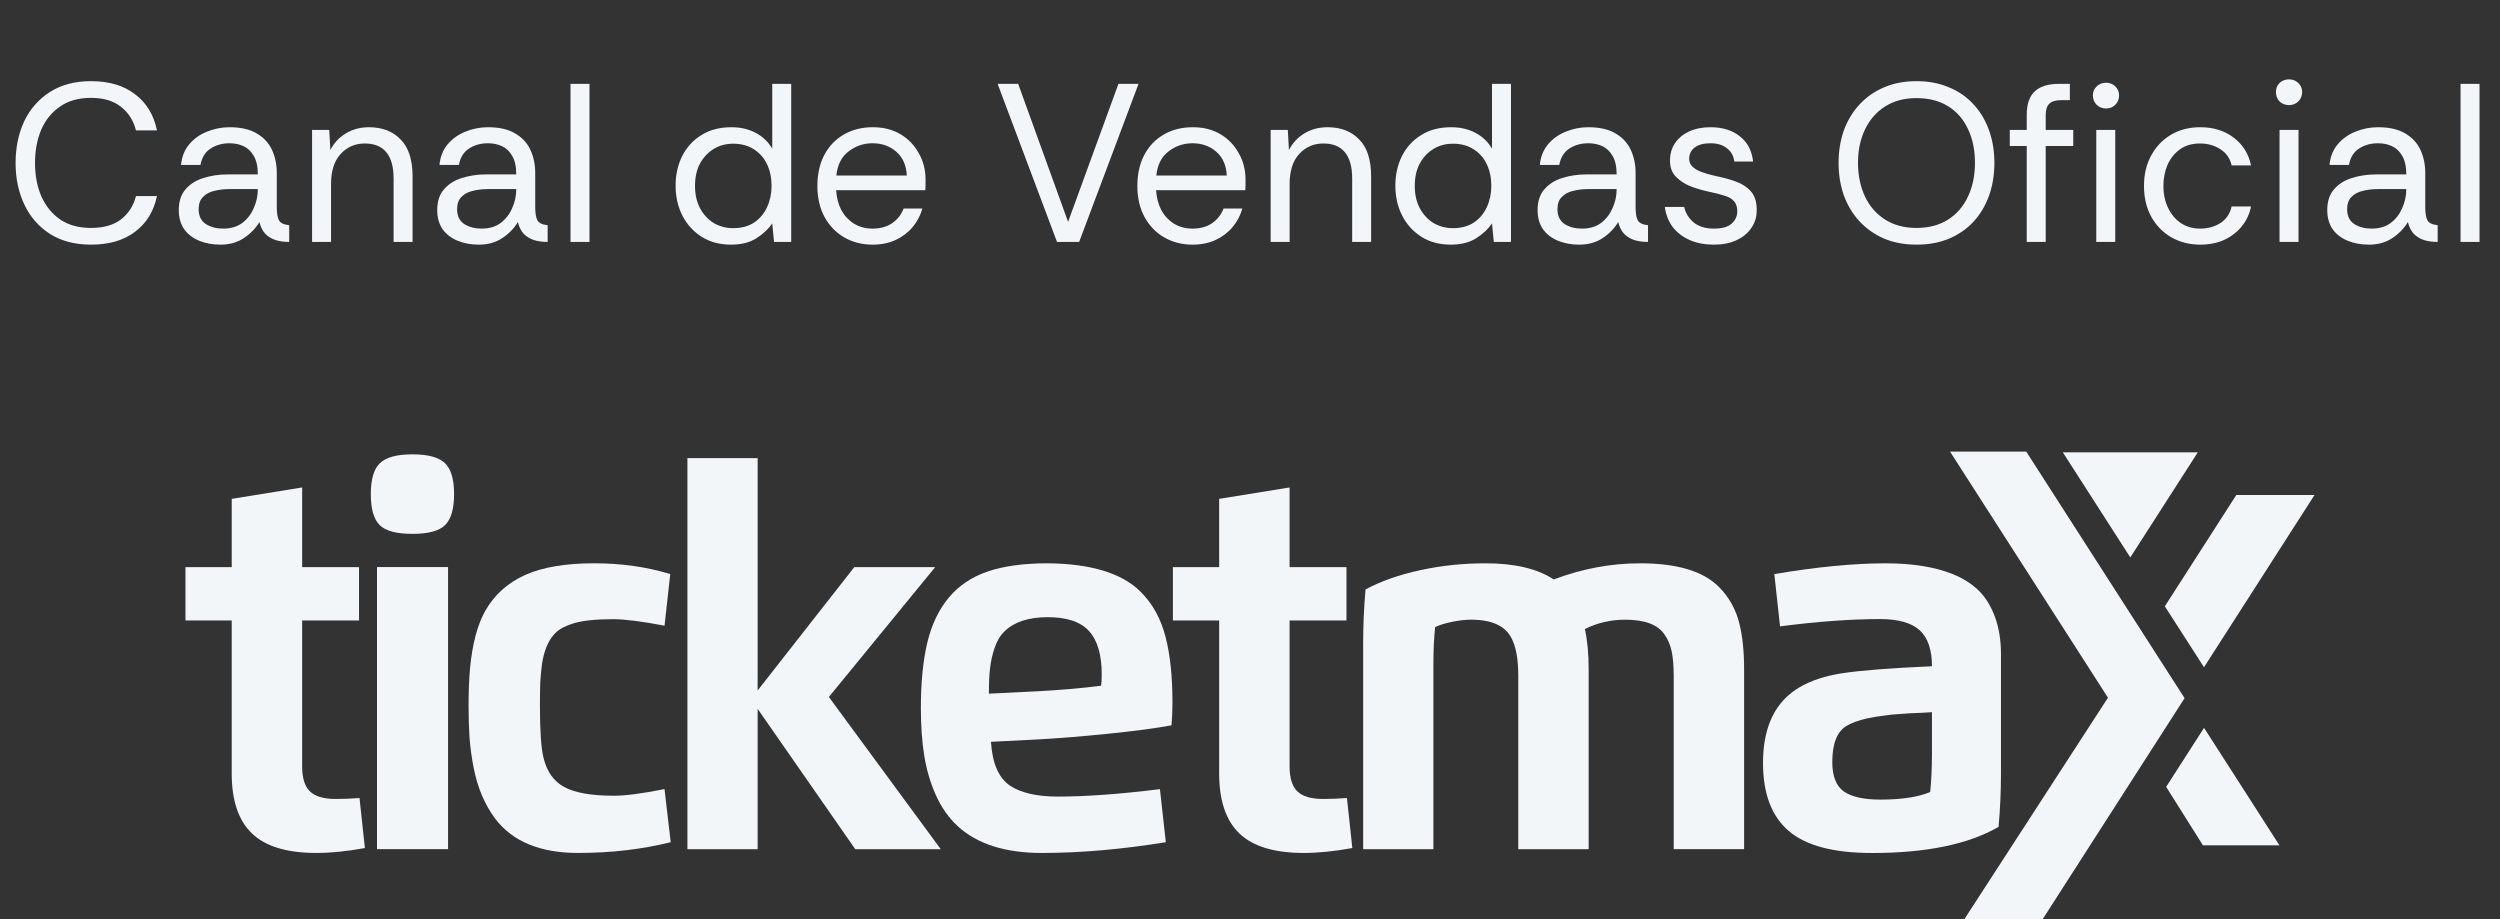
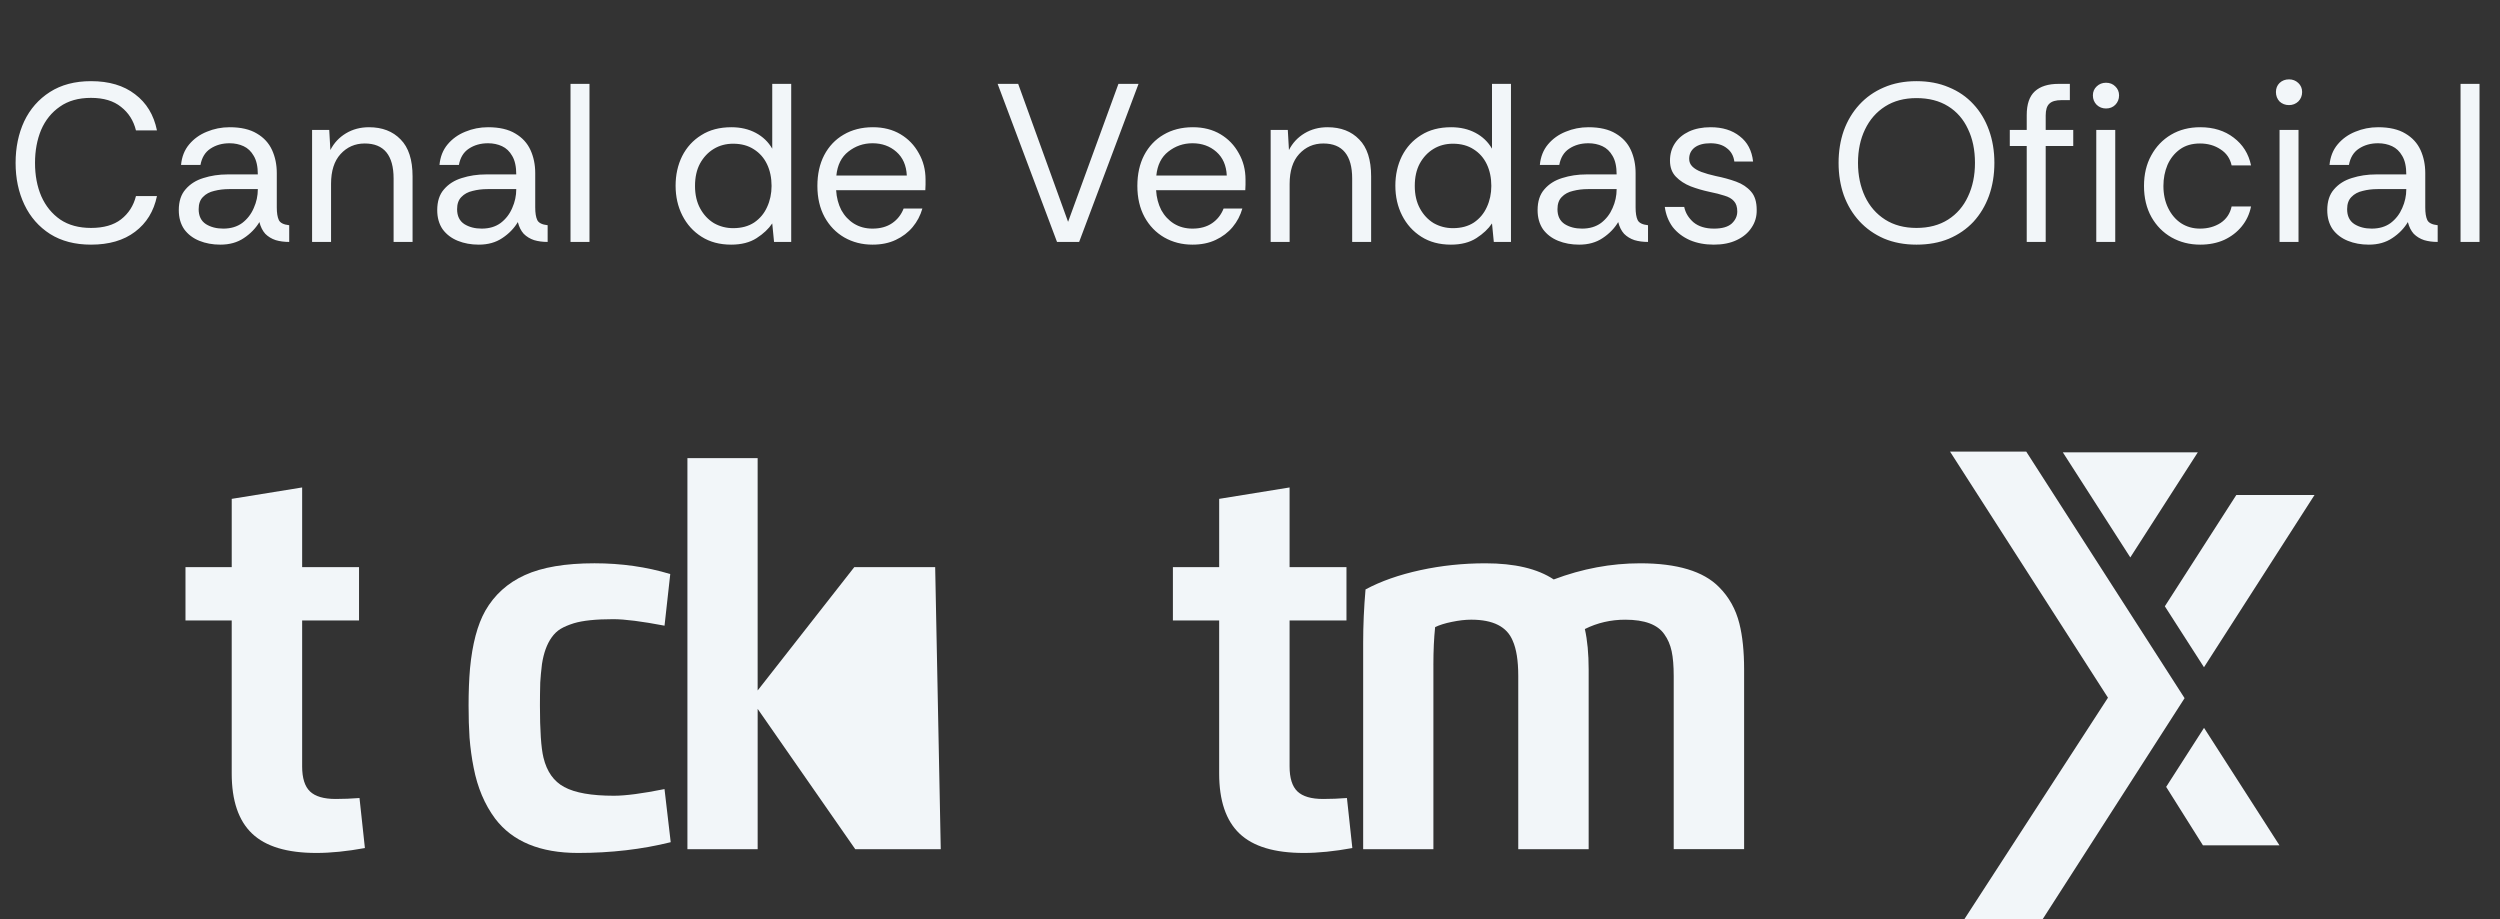
<svg xmlns="http://www.w3.org/2000/svg" width="155" height="57" viewBox="0 0 155 57" fill="none">
  <rect x="0" y="0" width="155" height="57" fill="#333333" stroke="none" />
  <path d="M5.643 15.168C4.653 15.168 3.809 14.949 3.109 14.51C2.409 14.062 1.877 13.455 1.513 12.69C1.149 11.925 0.967 11.061 0.967 10.1C0.967 9.148 1.144 8.289 1.499 7.524C1.863 6.759 2.395 6.152 3.095 5.704C3.795 5.256 4.644 5.032 5.643 5.032C6.763 5.032 7.673 5.303 8.373 5.844C9.082 6.376 9.535 7.123 9.731 8.084H8.429C8.279 7.477 7.971 6.992 7.505 6.628C7.047 6.255 6.427 6.068 5.643 6.068C4.868 6.068 4.224 6.25 3.711 6.614C3.197 6.969 2.81 7.449 2.549 8.056C2.297 8.663 2.171 9.344 2.171 10.1C2.171 10.875 2.301 11.565 2.563 12.172C2.833 12.779 3.225 13.259 3.739 13.614C4.252 13.959 4.887 14.132 5.643 14.132C6.427 14.132 7.047 13.955 7.505 13.6C7.971 13.236 8.279 12.755 8.429 12.158H9.731C9.535 13.101 9.082 13.838 8.373 14.37C7.673 14.902 6.763 15.168 5.643 15.168ZM13.661 15.168C13.185 15.168 12.751 15.089 12.359 14.93C11.967 14.771 11.654 14.533 11.421 14.216C11.197 13.889 11.085 13.493 11.085 13.026C11.085 12.485 11.225 12.055 11.505 11.738C11.785 11.411 12.153 11.178 12.611 11.038C13.077 10.889 13.577 10.814 14.109 10.814H15.985C15.985 10.329 15.901 9.946 15.733 9.666C15.574 9.386 15.364 9.185 15.103 9.064C14.841 8.943 14.552 8.882 14.235 8.882C13.777 8.882 13.381 8.994 13.045 9.218C12.718 9.433 12.513 9.769 12.429 10.226H11.225C11.271 9.722 11.439 9.297 11.729 8.952C12.018 8.607 12.382 8.345 12.821 8.168C13.269 7.981 13.74 7.888 14.235 7.888C14.935 7.888 15.499 8.019 15.929 8.28C16.358 8.532 16.671 8.873 16.867 9.302C17.063 9.731 17.161 10.207 17.161 10.73V12.858C17.161 13.203 17.203 13.465 17.287 13.642C17.371 13.819 17.585 13.927 17.931 13.964V15C17.623 15 17.343 14.963 17.091 14.888C16.839 14.804 16.624 14.673 16.447 14.496C16.279 14.309 16.157 14.067 16.083 13.768C15.849 14.16 15.527 14.491 15.117 14.762C14.715 15.033 14.23 15.168 13.661 15.168ZM13.843 14.174C14.309 14.174 14.701 14.057 15.019 13.824C15.336 13.581 15.574 13.273 15.733 12.9C15.901 12.527 15.985 12.139 15.985 11.738V11.724H14.207C13.88 11.724 13.572 11.761 13.283 11.836C12.993 11.901 12.76 12.027 12.583 12.214C12.405 12.391 12.317 12.643 12.317 12.97C12.317 13.39 12.466 13.698 12.765 13.894C13.063 14.081 13.423 14.174 13.843 14.174ZM19.349 15V8.056H20.413L20.483 9.302C20.707 8.863 21.029 8.518 21.449 8.266C21.869 8.014 22.345 7.888 22.877 7.888C23.698 7.888 24.352 8.14 24.837 8.644C25.331 9.139 25.579 9.904 25.579 10.94V15H24.403V11.066C24.403 10.347 24.253 9.806 23.955 9.442C23.656 9.078 23.208 8.896 22.611 8.896C22.014 8.896 21.514 9.115 21.113 9.554C20.721 9.983 20.525 10.599 20.525 11.402V15H19.349ZM29.684 15.168C29.208 15.168 28.774 15.089 28.382 14.93C27.99 14.771 27.677 14.533 27.444 14.216C27.22 13.889 27.108 13.493 27.108 13.026C27.108 12.485 27.248 12.055 27.528 11.738C27.808 11.411 28.177 11.178 28.634 11.038C29.101 10.889 29.6 10.814 30.132 10.814H32.008C32.008 10.329 31.924 9.946 31.756 9.666C31.598 9.386 31.387 9.185 31.126 9.064C30.865 8.943 30.576 8.882 30.258 8.882C29.801 8.882 29.404 8.994 29.068 9.218C28.741 9.433 28.536 9.769 28.452 10.226H27.248C27.295 9.722 27.463 9.297 27.752 8.952C28.041 8.607 28.405 8.345 28.844 8.168C29.292 7.981 29.764 7.888 30.258 7.888C30.958 7.888 31.523 8.019 31.952 8.28C32.382 8.532 32.694 8.873 32.89 9.302C33.086 9.731 33.184 10.207 33.184 10.73V12.858C33.184 13.203 33.226 13.465 33.31 13.642C33.394 13.819 33.609 13.927 33.954 13.964V15C33.646 15 33.366 14.963 33.114 14.888C32.862 14.804 32.648 14.673 32.47 14.496C32.302 14.309 32.181 14.067 32.106 13.768C31.873 14.16 31.551 14.491 31.14 14.762C30.739 15.033 30.253 15.168 29.684 15.168ZM29.866 14.174C30.333 14.174 30.725 14.057 31.042 13.824C31.36 13.581 31.598 13.273 31.756 12.9C31.924 12.527 32.008 12.139 32.008 11.738V11.724H30.23C29.904 11.724 29.596 11.761 29.306 11.836C29.017 11.901 28.784 12.027 28.606 12.214C28.429 12.391 28.34 12.643 28.34 12.97C28.34 13.39 28.489 13.698 28.788 13.894C29.087 14.081 29.446 14.174 29.866 14.174ZM35.372 15V5.2H36.548V15H35.372ZM45.331 15.168C44.621 15.168 44.01 15.005 43.497 14.678C42.983 14.351 42.587 13.913 42.307 13.362C42.027 12.811 41.887 12.195 41.887 11.514C41.887 10.842 42.022 10.231 42.293 9.68C42.573 9.129 42.969 8.695 43.483 8.378C43.996 8.051 44.617 7.888 45.345 7.888C45.914 7.888 46.418 8.005 46.857 8.238C47.295 8.471 47.636 8.798 47.879 9.218V5.2H49.055V15H47.991L47.879 13.852C47.655 14.188 47.333 14.491 46.913 14.762C46.493 15.033 45.965 15.168 45.331 15.168ZM45.457 14.146C45.97 14.146 46.404 14.029 46.759 13.796C47.114 13.553 47.38 13.236 47.557 12.844C47.743 12.443 47.837 12.004 47.837 11.528C47.837 11.024 47.743 10.576 47.557 10.184C47.37 9.792 47.099 9.484 46.745 9.26C46.39 9.027 45.961 8.91 45.457 8.91C45.009 8.91 44.608 9.017 44.253 9.232C43.898 9.447 43.614 9.75 43.399 10.142C43.194 10.525 43.091 10.987 43.091 11.528C43.091 12.069 43.198 12.536 43.413 12.928C43.627 13.32 43.912 13.623 44.267 13.838C44.631 14.043 45.028 14.146 45.457 14.146ZM54.094 15.168C53.45 15.168 52.867 15.019 52.344 14.72C51.831 14.421 51.425 14.001 51.126 13.46C50.827 12.909 50.678 12.265 50.678 11.528C50.678 10.8 50.818 10.165 51.098 9.624C51.387 9.073 51.788 8.649 52.302 8.35C52.825 8.042 53.431 7.888 54.122 7.888C54.775 7.888 55.344 8.033 55.83 8.322C56.315 8.611 56.693 9.003 56.964 9.498C57.244 9.983 57.384 10.529 57.384 11.136C57.384 11.267 57.384 11.369 57.384 11.444C57.384 11.519 57.379 11.635 57.37 11.794H51.84C51.868 12.251 51.975 12.662 52.162 13.026C52.358 13.381 52.619 13.661 52.946 13.866C53.282 14.071 53.664 14.174 54.094 14.174C54.579 14.174 54.985 14.062 55.312 13.838C55.639 13.614 55.877 13.311 56.026 12.928H57.188C57.066 13.357 56.866 13.74 56.586 14.076C56.306 14.412 55.956 14.678 55.536 14.874C55.125 15.07 54.645 15.168 54.094 15.168ZM51.854 10.884H56.222C56.194 10.259 55.979 9.769 55.578 9.414C55.176 9.059 54.682 8.882 54.094 8.882C53.534 8.882 53.035 9.055 52.596 9.4C52.166 9.736 51.919 10.231 51.854 10.884ZM65.535 15L61.853 5.2H63.127L66.221 13.754L69.343 5.2H70.589L66.907 15H65.535ZM73.932 15.168C73.288 15.168 72.704 15.019 72.182 14.72C71.668 14.421 71.262 14.001 70.964 13.46C70.665 12.909 70.516 12.265 70.516 11.528C70.516 10.8 70.656 10.165 70.936 9.624C71.225 9.073 71.626 8.649 72.14 8.35C72.662 8.042 73.269 7.888 73.96 7.888C74.613 7.888 75.182 8.033 75.668 8.322C76.153 8.611 76.531 9.003 76.802 9.498C77.082 9.983 77.222 10.529 77.222 11.136C77.222 11.267 77.222 11.369 77.222 11.444C77.222 11.519 77.217 11.635 77.208 11.794H71.678C71.706 12.251 71.813 12.662 72 13.026C72.196 13.381 72.457 13.661 72.784 13.866C73.12 14.071 73.502 14.174 73.932 14.174C74.417 14.174 74.823 14.062 75.15 13.838C75.476 13.614 75.714 13.311 75.864 12.928H77.026C76.904 13.357 76.704 13.74 76.424 14.076C76.144 14.412 75.794 14.678 75.374 14.874C74.963 15.07 74.482 15.168 73.932 15.168ZM71.692 10.884H76.06C76.032 10.259 75.817 9.769 75.416 9.414C75.014 9.059 74.52 8.882 73.932 8.882C73.372 8.882 72.872 9.055 72.434 9.4C72.004 9.736 71.757 10.231 71.692 10.884ZM78.781 15V8.056H79.844L79.915 9.302C80.138 8.863 80.46 8.518 80.88 8.266C81.3 8.014 81.776 7.888 82.308 7.888C83.13 7.888 83.783 8.14 84.269 8.644C84.763 9.139 85.01 9.904 85.01 10.94V15H83.835V11.066C83.835 10.347 83.685 9.806 83.386 9.442C83.088 9.078 82.64 8.896 82.043 8.896C81.445 8.896 80.946 9.115 80.544 9.554C80.153 9.983 79.957 10.599 79.957 11.402V15H78.781ZM89.956 15.168C89.246 15.168 88.635 15.005 88.122 14.678C87.609 14.351 87.212 13.913 86.932 13.362C86.652 12.811 86.512 12.195 86.512 11.514C86.512 10.842 86.647 10.231 86.918 9.68C87.198 9.129 87.594 8.695 88.108 8.378C88.621 8.051 89.242 7.888 89.97 7.888C90.539 7.888 91.043 8.005 91.482 8.238C91.921 8.471 92.261 8.798 92.504 9.218V5.2H93.68V15H92.616L92.504 13.852C92.28 14.188 91.958 14.491 91.538 14.762C91.118 15.033 90.591 15.168 89.956 15.168ZM90.082 14.146C90.595 14.146 91.029 14.029 91.384 13.796C91.739 13.553 92.004 13.236 92.182 12.844C92.368 12.443 92.462 12.004 92.462 11.528C92.462 11.024 92.368 10.576 92.182 10.184C91.995 9.792 91.725 9.484 91.37 9.26C91.015 9.027 90.586 8.91 90.082 8.91C89.634 8.91 89.233 9.017 88.878 9.232C88.523 9.447 88.239 9.75 88.024 10.142C87.819 10.525 87.716 10.987 87.716 11.528C87.716 12.069 87.823 12.536 88.038 12.928C88.252 13.32 88.537 13.623 88.892 13.838C89.256 14.043 89.653 14.146 90.082 14.146ZM97.907 15.168C97.431 15.168 96.997 15.089 96.605 14.93C96.213 14.771 95.9 14.533 95.667 14.216C95.443 13.889 95.331 13.493 95.331 13.026C95.331 12.485 95.471 12.055 95.751 11.738C96.031 11.411 96.4 11.178 96.857 11.038C97.323 10.889 97.823 10.814 98.355 10.814H100.231C100.231 10.329 100.147 9.946 99.979 9.666C99.82 9.386 99.61 9.185 99.349 9.064C99.088 8.943 98.798 8.882 98.481 8.882C98.023 8.882 97.627 8.994 97.291 9.218C96.964 9.433 96.759 9.769 96.675 10.226H95.471C95.517 9.722 95.686 9.297 95.975 8.952C96.264 8.607 96.628 8.345 97.067 8.168C97.515 7.981 97.986 7.888 98.481 7.888C99.181 7.888 99.746 8.019 100.175 8.28C100.604 8.532 100.917 8.873 101.113 9.302C101.309 9.731 101.407 10.207 101.407 10.73V12.858C101.407 13.203 101.449 13.465 101.533 13.642C101.617 13.819 101.832 13.927 102.177 13.964V15C101.869 15 101.589 14.963 101.337 14.888C101.085 14.804 100.87 14.673 100.693 14.496C100.525 14.309 100.404 14.067 100.329 13.768C100.096 14.16 99.773 14.491 99.363 14.762C98.962 15.033 98.476 15.168 97.907 15.168ZM98.089 14.174C98.555 14.174 98.948 14.057 99.265 13.824C99.582 13.581 99.82 13.273 99.979 12.9C100.147 12.527 100.231 12.139 100.231 11.738V11.724H98.453C98.126 11.724 97.818 11.761 97.529 11.836C97.24 11.901 97.006 12.027 96.829 12.214C96.651 12.391 96.563 12.643 96.563 12.97C96.563 13.39 96.712 13.698 97.011 13.894C97.309 14.081 97.669 14.174 98.089 14.174ZM106.255 15.168C105.704 15.168 105.21 15.075 104.771 14.888C104.332 14.692 103.978 14.421 103.707 14.076C103.446 13.721 103.282 13.306 103.217 12.83H104.421C104.496 13.194 104.687 13.511 104.995 13.782C105.312 14.043 105.737 14.174 106.269 14.174C106.764 14.174 107.128 14.071 107.361 13.866C107.594 13.651 107.711 13.399 107.711 13.11C107.711 12.83 107.641 12.615 107.501 12.466C107.37 12.317 107.174 12.205 106.913 12.13C106.661 12.046 106.348 11.967 105.975 11.892C105.583 11.808 105.2 11.696 104.827 11.556C104.454 11.407 104.146 11.206 103.903 10.954C103.66 10.702 103.539 10.371 103.539 9.96C103.539 9.549 103.642 9.19 103.847 8.882C104.052 8.574 104.342 8.331 104.715 8.154C105.098 7.977 105.546 7.888 106.059 7.888C106.796 7.888 107.398 8.075 107.865 8.448C108.341 8.812 108.616 9.335 108.691 10.016H107.529C107.482 9.661 107.328 9.386 107.067 9.19C106.815 8.985 106.474 8.882 106.045 8.882C105.625 8.882 105.298 8.971 105.065 9.148C104.841 9.325 104.729 9.559 104.729 9.848C104.729 10.035 104.794 10.193 104.925 10.324C105.056 10.455 105.242 10.567 105.485 10.66C105.737 10.753 106.031 10.837 106.367 10.912C106.834 11.005 107.258 11.122 107.641 11.262C108.024 11.402 108.332 11.607 108.565 11.878C108.798 12.139 108.915 12.517 108.915 13.012C108.924 13.423 108.817 13.791 108.593 14.118C108.378 14.445 108.07 14.701 107.669 14.888C107.277 15.075 106.806 15.168 106.255 15.168ZM118.822 15.168C118.075 15.168 117.403 15.042 116.806 14.79C116.209 14.529 115.7 14.169 115.28 13.712C114.86 13.255 114.538 12.718 114.314 12.102C114.099 11.486 113.992 10.819 113.992 10.1C113.992 9.381 114.099 8.714 114.314 8.098C114.538 7.482 114.86 6.945 115.28 6.488C115.7 6.031 116.204 5.676 116.792 5.424C117.389 5.163 118.066 5.032 118.822 5.032C119.569 5.032 120.236 5.158 120.824 5.41C121.421 5.653 121.93 6.003 122.35 6.46C122.77 6.908 123.092 7.445 123.316 8.07C123.54 8.686 123.652 9.363 123.652 10.1C123.652 10.837 123.54 11.519 123.316 12.144C123.092 12.76 122.77 13.297 122.35 13.754C121.93 14.202 121.421 14.552 120.824 14.804C120.236 15.047 119.569 15.168 118.822 15.168ZM118.822 14.132C119.587 14.132 120.241 13.959 120.782 13.614C121.323 13.269 121.734 12.793 122.014 12.186C122.303 11.579 122.448 10.884 122.448 10.1C122.448 9.297 122.303 8.597 122.014 8C121.734 7.393 121.323 6.922 120.782 6.586C120.241 6.25 119.587 6.082 118.822 6.082C118.066 6.082 117.417 6.255 116.876 6.6C116.335 6.945 115.919 7.421 115.63 8.028C115.341 8.625 115.196 9.316 115.196 10.1C115.196 10.875 115.341 11.57 115.63 12.186C115.919 12.793 116.335 13.269 116.876 13.614C117.417 13.959 118.066 14.132 118.822 14.132ZM125.657 15V9.05H124.607V8.056H125.657V7.132C125.657 6.46 125.825 5.97 126.16 5.662C126.497 5.354 126.987 5.2 127.631 5.2H128.331V6.208H127.812C127.458 6.208 127.206 6.283 127.057 6.432C126.907 6.572 126.833 6.815 126.833 7.16V8.056H128.541V9.05H126.833V15H125.657ZM129.969 15V8.056H131.145V15H129.969ZM130.571 6.726C130.347 6.726 130.155 6.651 129.997 6.502C129.838 6.343 129.759 6.147 129.759 5.914C129.759 5.69 129.838 5.503 129.997 5.354C130.155 5.205 130.347 5.13 130.571 5.13C130.804 5.13 130.995 5.205 131.145 5.354C131.303 5.503 131.382 5.69 131.382 5.914C131.382 6.147 131.303 6.343 131.145 6.502C130.995 6.651 130.804 6.726 130.571 6.726ZM136.414 15.168C135.761 15.168 135.168 15.019 134.636 14.72C134.113 14.421 133.698 14.001 133.39 13.46C133.082 12.909 132.928 12.265 132.928 11.528C132.928 10.809 133.077 10.179 133.376 9.638C133.675 9.087 134.085 8.658 134.608 8.35C135.131 8.042 135.733 7.888 136.414 7.888C137.235 7.888 137.926 8.103 138.486 8.532C139.055 8.961 139.415 9.535 139.564 10.254H138.36C138.267 9.825 138.038 9.493 137.674 9.26C137.31 9.017 136.885 8.896 136.4 8.896C135.905 8.896 135.49 9.017 135.154 9.26C134.818 9.503 134.561 9.825 134.384 10.226C134.216 10.627 134.132 11.061 134.132 11.528C134.132 12.041 134.23 12.499 134.426 12.9C134.622 13.301 134.888 13.614 135.224 13.838C135.569 14.062 135.961 14.174 136.4 14.174C136.885 14.174 137.31 14.057 137.674 13.824C138.038 13.581 138.267 13.241 138.36 12.802H139.564C139.471 13.269 139.279 13.679 138.99 14.034C138.701 14.389 138.337 14.669 137.898 14.874C137.459 15.07 136.965 15.168 136.414 15.168ZM141.92 6.516C141.687 6.516 141.491 6.441 141.332 6.292C141.183 6.133 141.108 5.937 141.108 5.704C141.108 5.48 141.183 5.293 141.332 5.144C141.491 4.995 141.687 4.92 141.92 4.92C142.144 4.92 142.336 4.995 142.494 5.144C142.653 5.293 142.732 5.48 142.732 5.704C142.732 5.937 142.653 6.133 142.494 6.292C142.336 6.441 142.144 6.516 141.92 6.516ZM141.332 15V8.056H142.508V15H141.332ZM146.866 15.168C146.39 15.168 145.956 15.089 145.564 14.93C145.172 14.771 144.859 14.533 144.626 14.216C144.402 13.889 144.29 13.493 144.29 13.026C144.29 12.485 144.43 12.055 144.71 11.738C144.99 11.411 145.359 11.178 145.816 11.038C146.283 10.889 146.782 10.814 147.314 10.814H149.19C149.19 10.329 149.106 9.946 148.938 9.666C148.779 9.386 148.569 9.185 148.308 9.064C148.047 8.943 147.757 8.882 147.44 8.882C146.983 8.882 146.586 8.994 146.25 9.218C145.923 9.433 145.718 9.769 145.634 10.226H144.43C144.477 9.722 144.645 9.297 144.934 8.952C145.223 8.607 145.587 8.345 146.026 8.168C146.474 7.981 146.945 7.888 147.44 7.888C148.14 7.888 148.705 8.019 149.134 8.28C149.563 8.532 149.876 8.873 150.072 9.302C150.268 9.731 150.366 10.207 150.366 10.73V12.858C150.366 13.203 150.408 13.465 150.492 13.642C150.576 13.819 150.791 13.927 151.136 13.964V15C150.828 15 150.548 14.963 150.296 14.888C150.044 14.804 149.829 14.673 149.652 14.496C149.484 14.309 149.363 14.067 149.288 13.768C149.055 14.16 148.733 14.491 148.322 14.762C147.921 15.033 147.435 15.168 146.866 15.168ZM147.048 14.174C147.515 14.174 147.907 14.057 148.224 13.824C148.541 13.581 148.779 13.273 148.938 12.9C149.106 12.527 149.19 12.139 149.19 11.738V11.724H147.412C147.085 11.724 146.777 11.761 146.488 11.836C146.199 11.901 145.965 12.027 145.788 12.214C145.611 12.391 145.522 12.643 145.522 12.97C145.522 13.39 145.671 13.698 145.97 13.894C146.269 14.081 146.628 14.174 147.048 14.174ZM152.554 15V5.2H153.73V15H152.554Z" fill="#F2F6F9" />
  <path d="M14.367 35.161V30.929L18.733 30.222V35.161H22.26V38.47H18.733V47.513C18.733 48.24 18.895 48.758 19.22 49.069C19.545 49.38 20.076 49.536 20.811 49.536C21.297 49.536 21.79 49.516 22.289 49.477L22.624 52.579C21.508 52.783 20.505 52.883 19.618 52.883C17.799 52.883 16.469 52.483 15.628 51.68C14.786 50.879 14.366 49.636 14.366 47.953V38.47H11.5V35.161H14.367Z" fill="#F2F6F9" />
-   <path d="M27.591 32.558C27.23 32.918 26.557 33.099 25.571 33.099C24.586 33.099 23.909 32.919 23.542 32.558C23.173 32.192 22.99 31.55 22.99 30.634C22.99 29.717 23.177 29.079 23.552 28.719C23.932 28.353 24.605 28.169 25.571 28.169C26.538 28.169 27.211 28.352 27.591 28.719C27.966 29.079 28.153 29.717 28.153 30.634C28.153 31.55 27.966 32.192 27.591 32.558ZM27.779 52.648H23.374V35.16H27.779V52.649V52.648Z" fill="#F2F6F9" />
  <path d="M41.2 48.927L41.584 52.216C39.797 52.661 37.882 52.883 35.84 52.883C33.488 52.883 31.773 52.173 30.697 50.752C30.046 49.875 29.603 48.824 29.367 47.6C29.248 47.005 29.163 46.383 29.111 45.735C29.071 45.139 29.052 44.474 29.052 43.741C29.052 42.883 29.082 42.118 29.141 41.443C29.285 39.924 29.601 38.733 30.087 37.87C30.652 36.882 31.47 36.142 32.54 35.656C33.611 35.168 35.05 34.924 36.856 34.924C38.519 34.924 40.085 35.146 41.556 35.591L41.201 38.792C39.795 38.524 38.734 38.389 38.018 38.389C36.947 38.389 36.132 38.474 35.574 38.643C35.239 38.749 34.967 38.865 34.757 38.991C34.547 39.119 34.363 39.294 34.205 39.516C33.91 39.929 33.709 40.479 33.603 41.166C33.551 41.592 33.515 41.974 33.495 42.315C33.482 42.826 33.476 43.301 33.476 43.738C33.476 45.29 33.548 46.367 33.694 46.969C33.904 47.84 34.334 48.448 34.984 48.795C35.648 49.155 36.672 49.336 38.059 49.336C38.788 49.336 39.835 49.198 41.202 48.923L41.2 48.927Z" fill="#F2F6F9" />
-   <path d="M42.618 28.405H46.974V42.81L52.966 35.162H57.981L51.39 43.213L58.327 52.65H53.026L46.975 43.95V52.65H42.62V28.405H42.618Z" fill="#F2F6F9" />
-   <path d="M64.602 52.884C62.328 52.884 60.588 52.332 59.38 51.224C58.814 50.7 58.362 50.056 58.02 49.29C57.678 48.525 57.439 47.706 57.301 46.836C57.163 45.971 57.094 44.993 57.094 43.9C57.094 42.303 57.229 40.941 57.499 39.816C57.768 38.709 58.212 37.786 58.829 37.047C59.446 36.307 60.251 35.768 61.242 35.431C62.234 35.094 63.476 34.925 64.966 34.925C67.627 34.951 69.536 35.53 70.692 36.663C71.46 37.415 71.989 38.378 72.278 39.55C72.554 40.617 72.692 41.955 72.692 43.566C72.692 44.032 72.673 44.499 72.634 44.97C71.642 45.153 70.334 45.327 68.713 45.491C67.05 45.66 65.59 45.779 64.328 45.845L61.441 45.992C61.521 47.328 61.918 48.237 62.633 48.721C63.316 49.166 64.302 49.388 65.59 49.388C67.324 49.388 69.433 49.234 71.916 48.927L72.281 52.216C69.548 52.661 66.989 52.883 64.605 52.883L64.602 52.884ZM61.311 43.007L64.326 42.859C65.784 42.78 67.098 42.667 68.267 42.516C68.294 42.359 68.307 42.126 68.307 41.819C68.307 40.601 68.046 39.704 67.523 39.129C67.001 38.553 66.149 38.265 64.966 38.265C63.784 38.265 62.871 38.557 62.286 39.14C62.016 39.395 61.81 39.739 61.666 40.171C61.528 40.563 61.433 40.992 61.38 41.456C61.335 41.849 61.311 42.367 61.311 43.008V43.007Z" fill="#F2F6F9" />
+   <path d="M42.618 28.405H46.974V42.81L52.966 35.162H57.981L58.327 52.65H53.026L46.975 43.95V52.65H42.62V28.405H42.618Z" fill="#F2F6F9" />
  <path d="M75.589 35.161V30.929L79.954 30.222V35.161H83.481V38.47H79.954V47.513C79.954 48.24 80.116 48.758 80.441 49.069C80.767 49.38 81.297 49.536 82.033 49.536C82.519 49.536 83.011 49.516 83.51 49.477L83.845 52.579C82.729 52.783 81.727 52.883 80.84 52.883C79.02 52.883 77.69 52.483 76.849 51.68C76.008 50.879 75.588 49.636 75.588 47.953V38.47H72.72V35.161H75.588H75.589Z" fill="#F2F6F9" />
  <path d="M88.871 41.229V52.649H84.516V39.864C84.516 38.771 84.565 37.665 84.663 36.545C85.609 36.035 86.746 35.635 88.073 35.347C89.367 35.066 90.708 34.925 92.094 34.925C93.914 34.925 95.326 35.259 96.331 35.926C98.098 35.259 99.885 34.925 101.691 34.925C103.984 34.925 105.612 35.415 106.578 36.397C107.195 37.013 107.617 37.766 107.84 38.655C108.037 39.434 108.135 40.387 108.135 41.513V52.648H103.77V41.906C103.77 41.284 103.727 40.773 103.642 40.374C103.556 39.974 103.405 39.624 103.188 39.324C102.774 38.722 101.966 38.421 100.763 38.421C99.87 38.421 99.035 38.614 98.261 39C98.418 39.694 98.497 40.532 98.497 41.514V52.649H94.132V41.906C94.132 40.964 94.017 40.236 93.788 39.726C93.432 38.855 92.575 38.42 91.216 38.42C90.854 38.42 90.453 38.465 90.013 38.557C89.593 38.642 89.247 38.75 88.978 38.881C88.906 39.562 88.87 40.344 88.87 41.228L88.871 41.229Z" fill="#F2F6F9" />
-   <path d="M116.066 52.885C113.681 52.885 111.96 52.43 110.903 51.52C109.838 50.61 109.307 49.206 109.307 47.307C109.307 45.697 109.696 44.436 110.474 43.522C111.253 42.609 112.482 42.019 114.165 41.749C115.347 41.566 117.22 41.419 119.782 41.308C119.782 40.287 119.529 39.544 119.024 39.079C118.517 38.614 117.696 38.382 116.561 38.382C114.768 38.382 112.701 38.532 110.363 38.834L110.008 35.593C112.635 35.149 114.931 34.926 116.896 34.926C118.584 34.926 119.983 35.152 121.093 35.604C121.717 35.859 122.243 36.194 122.67 36.605C123.103 37.031 123.443 37.581 123.69 38.255C123.936 38.929 124.06 39.695 124.06 40.552V47.946C124.06 49.039 124.011 50.146 123.912 51.265C122.047 52.345 119.432 52.886 116.069 52.886L116.066 52.885ZM119.781 46.757V44.155L119.131 44.194L118.401 44.224C118.059 44.25 117.835 44.267 117.731 44.273C117.402 44.292 117.162 44.316 117.012 44.341C116.545 44.394 116.119 44.462 115.731 44.547C115.187 44.677 114.769 44.832 114.48 45.009C113.895 45.363 113.602 46.108 113.602 47.248C113.602 48.124 113.842 48.733 114.321 49.074C114.807 49.408 115.56 49.575 116.578 49.575C117.904 49.575 118.936 49.418 119.672 49.104C119.744 48.423 119.78 47.641 119.78 46.757H119.781Z" fill="#F2F6F9" />
  <path d="M125.627 28H120.903L130.694 43.257L121.783 57H126.638L135.444 43.286L125.627 28Z" fill="#F2F6F9" />
  <path d="M138.651 30.69H143.5L136.647 41.369L134.22 37.59L138.651 30.69Z" fill="#F2F6F9" />
  <path d="M127.896 28.045L132.079 34.56L136.263 28.045H127.896Z" fill="#F2F6F9" />
  <path d="M136.65 45.127L134.302 48.786L136.582 52.41H141.326L136.65 45.127Z" fill="#F2F6F9" />
</svg>